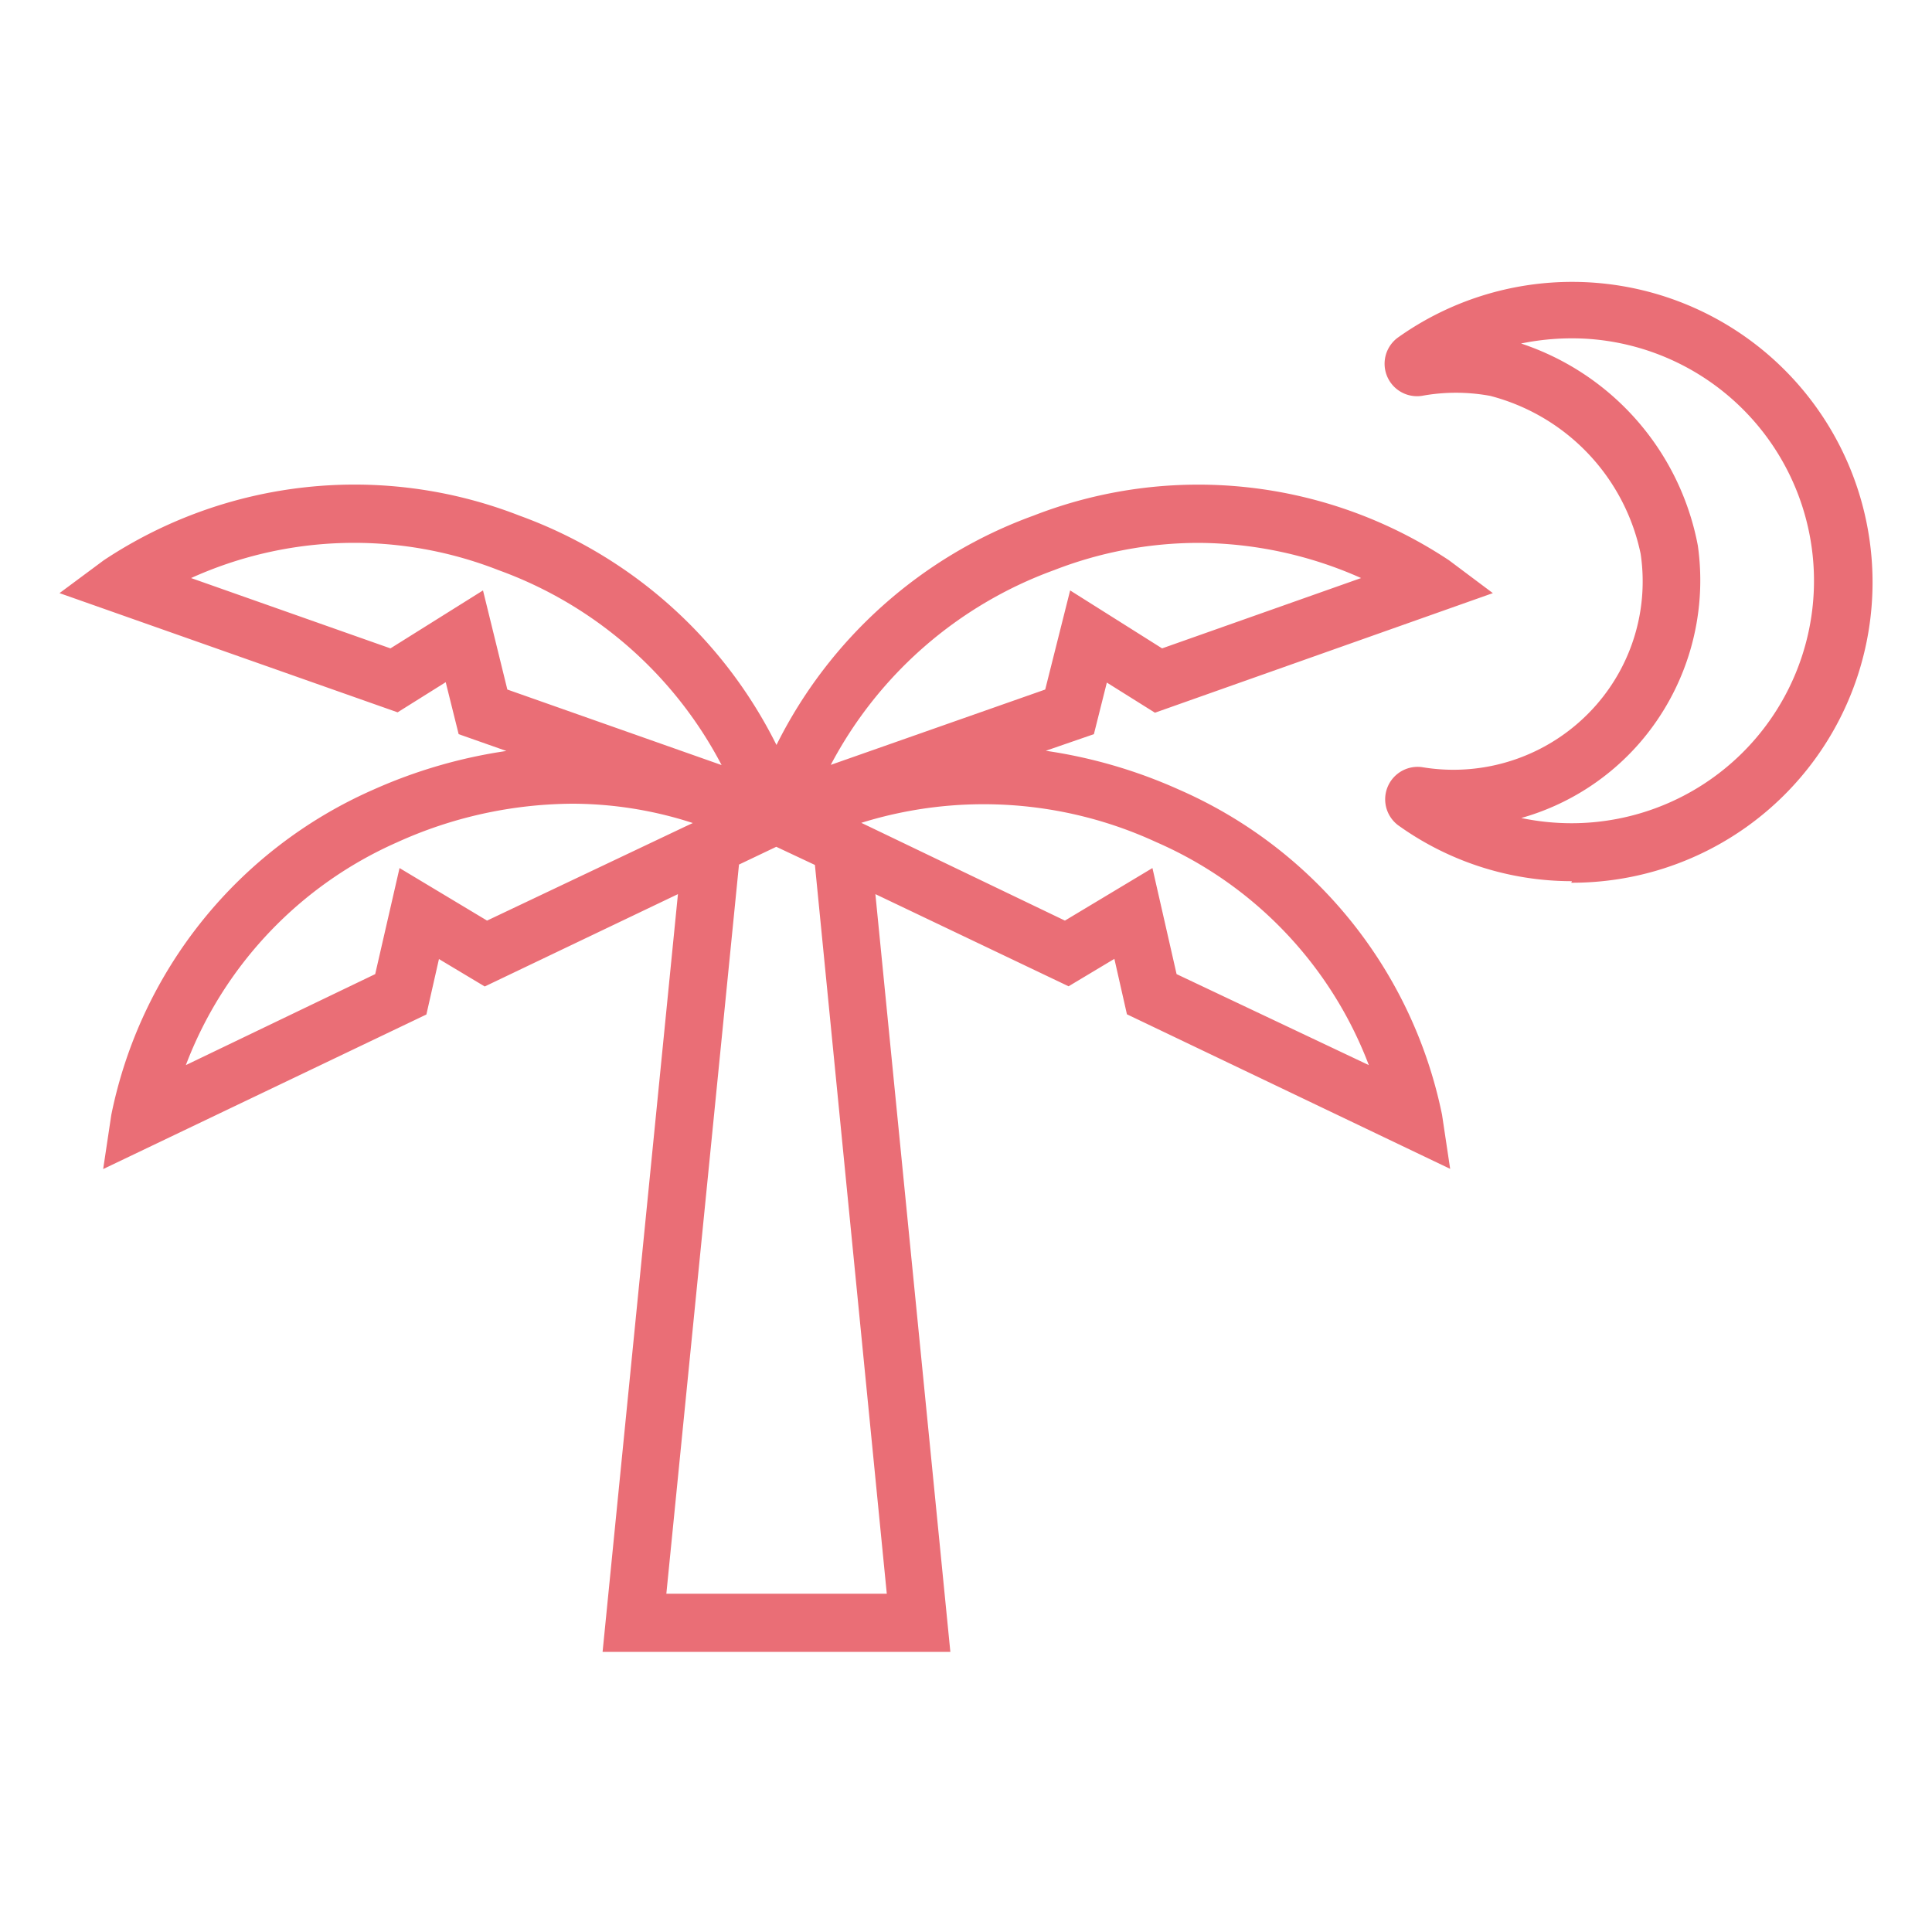
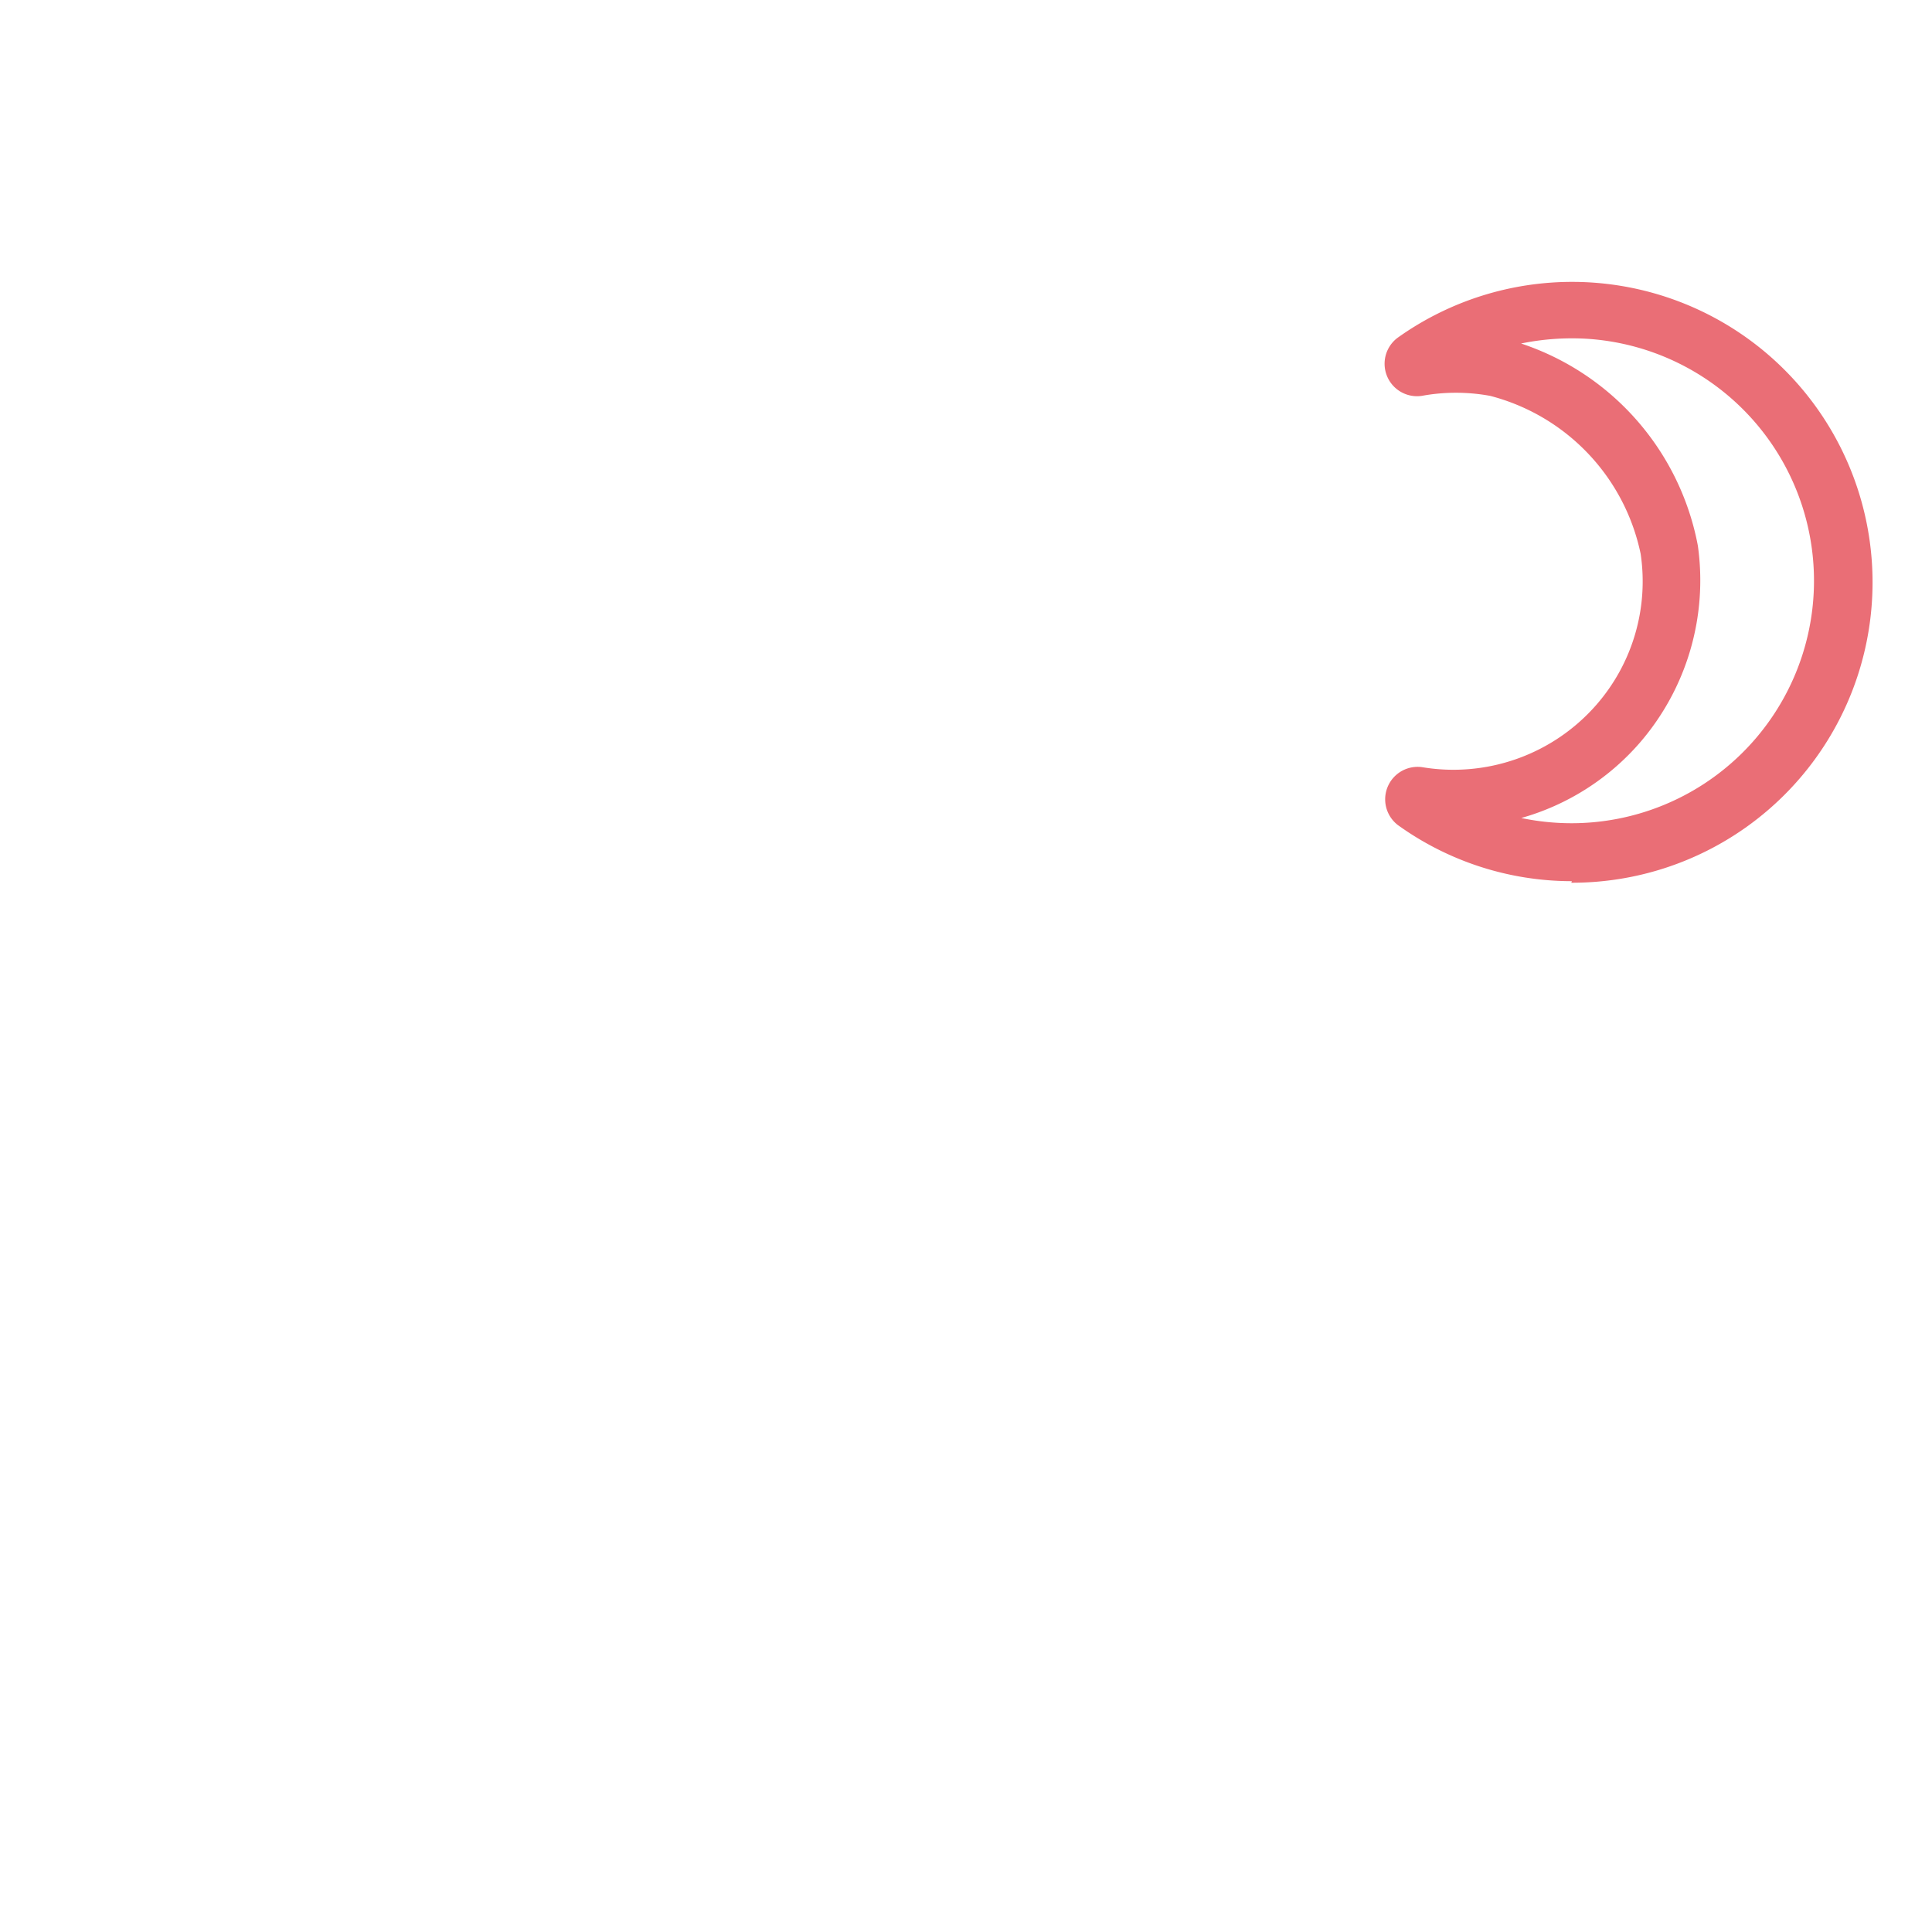
<svg xmlns="http://www.w3.org/2000/svg" id="Ebene_1" data-name="Ebene 1" viewBox="0 0 100 100">
  <defs>
    <style>.cls-1{fill:#ea6e76;}</style>
  </defs>
  <path class="cls-1" d="M81.36,45.61a15.43,15.43,0,0,1-9-2.9,1.68,1.68,0,0,1,1.26-3,9.82,9.82,0,0,0,9-3.22,9.71,9.71,0,0,0,2.3-7.82,10.7,10.7,0,0,0-7.79-8.18,9.8,9.8,0,0,0-3.54,0,1.68,1.68,0,0,1-1.26-3,15.55,15.55,0,1,1,9,28.2Zm-2.62-3.27a12.73,12.73,0,0,0,2.62.27,12.55,12.55,0,0,0,.69-25.08h0a13.08,13.08,0,0,0-3.32.25,13.7,13.7,0,0,1,9.15,10.46,12.85,12.85,0,0,1-3,10.2A12.69,12.69,0,0,1,78.74,42.34Zm-4.68-2.07h0Z" />
-   <path class="cls-1" d="M61,40.86a25.92,25.92,0,0,0-6.87-2L56.62,38l.67-2.67,2.49,1.56L77.27,30.7,75,29a23.47,23.47,0,0,0-21.51-2.31,24,24,0,0,0-13.3,11.87,24,24,0,0,0-13.3-11.87A23.47,23.47,0,0,0,5.37,29L3.08,30.7l17.5,6.17,2.49-1.56L23.74,38l2.47.87a26.09,26.09,0,0,0-6.88,2A23.47,23.47,0,0,0,5.76,57.71l-.42,2.8,16.73-8,.65-2.87,2.37,1.42,10-4.78-3.9,39.22h18L45.31,46.28l10,4.77,2.37-1.42.65,2.87,16.73,8-.42-2.8A23.5,23.5,0,0,0,61,40.86ZM54.56,29.51A20.63,20.63,0,0,1,62,28.1a20.86,20.86,0,0,1,8.45,1.82L60.15,33.56l-4.76-3L54.1,35.69,43,39.59A21.29,21.29,0,0,1,54.56,29.51ZM20.21,33.56,9.89,29.92a20.46,20.46,0,0,1,15.91-.41A21.13,21.13,0,0,1,37.35,39.6L26.26,35.69,25,30.56Zm5,14.09-4.53-2.72-1.26,5.49L9.62,55.13A20.58,20.58,0,0,1,20.55,43.6a22.21,22.21,0,0,1,9.1-2,20.25,20.25,0,0,1,6.21,1l-.43.2h0ZM45.9,82.49H34.49l3.76-37.74,1.93-.92,2,.94Zm15-32.07-1.25-5.49-4.53,2.72L45,42.79v0l-.42-.2a21.31,21.31,0,0,1,15.27,1,20.54,20.54,0,0,1,11,11.54Z" />
</svg>